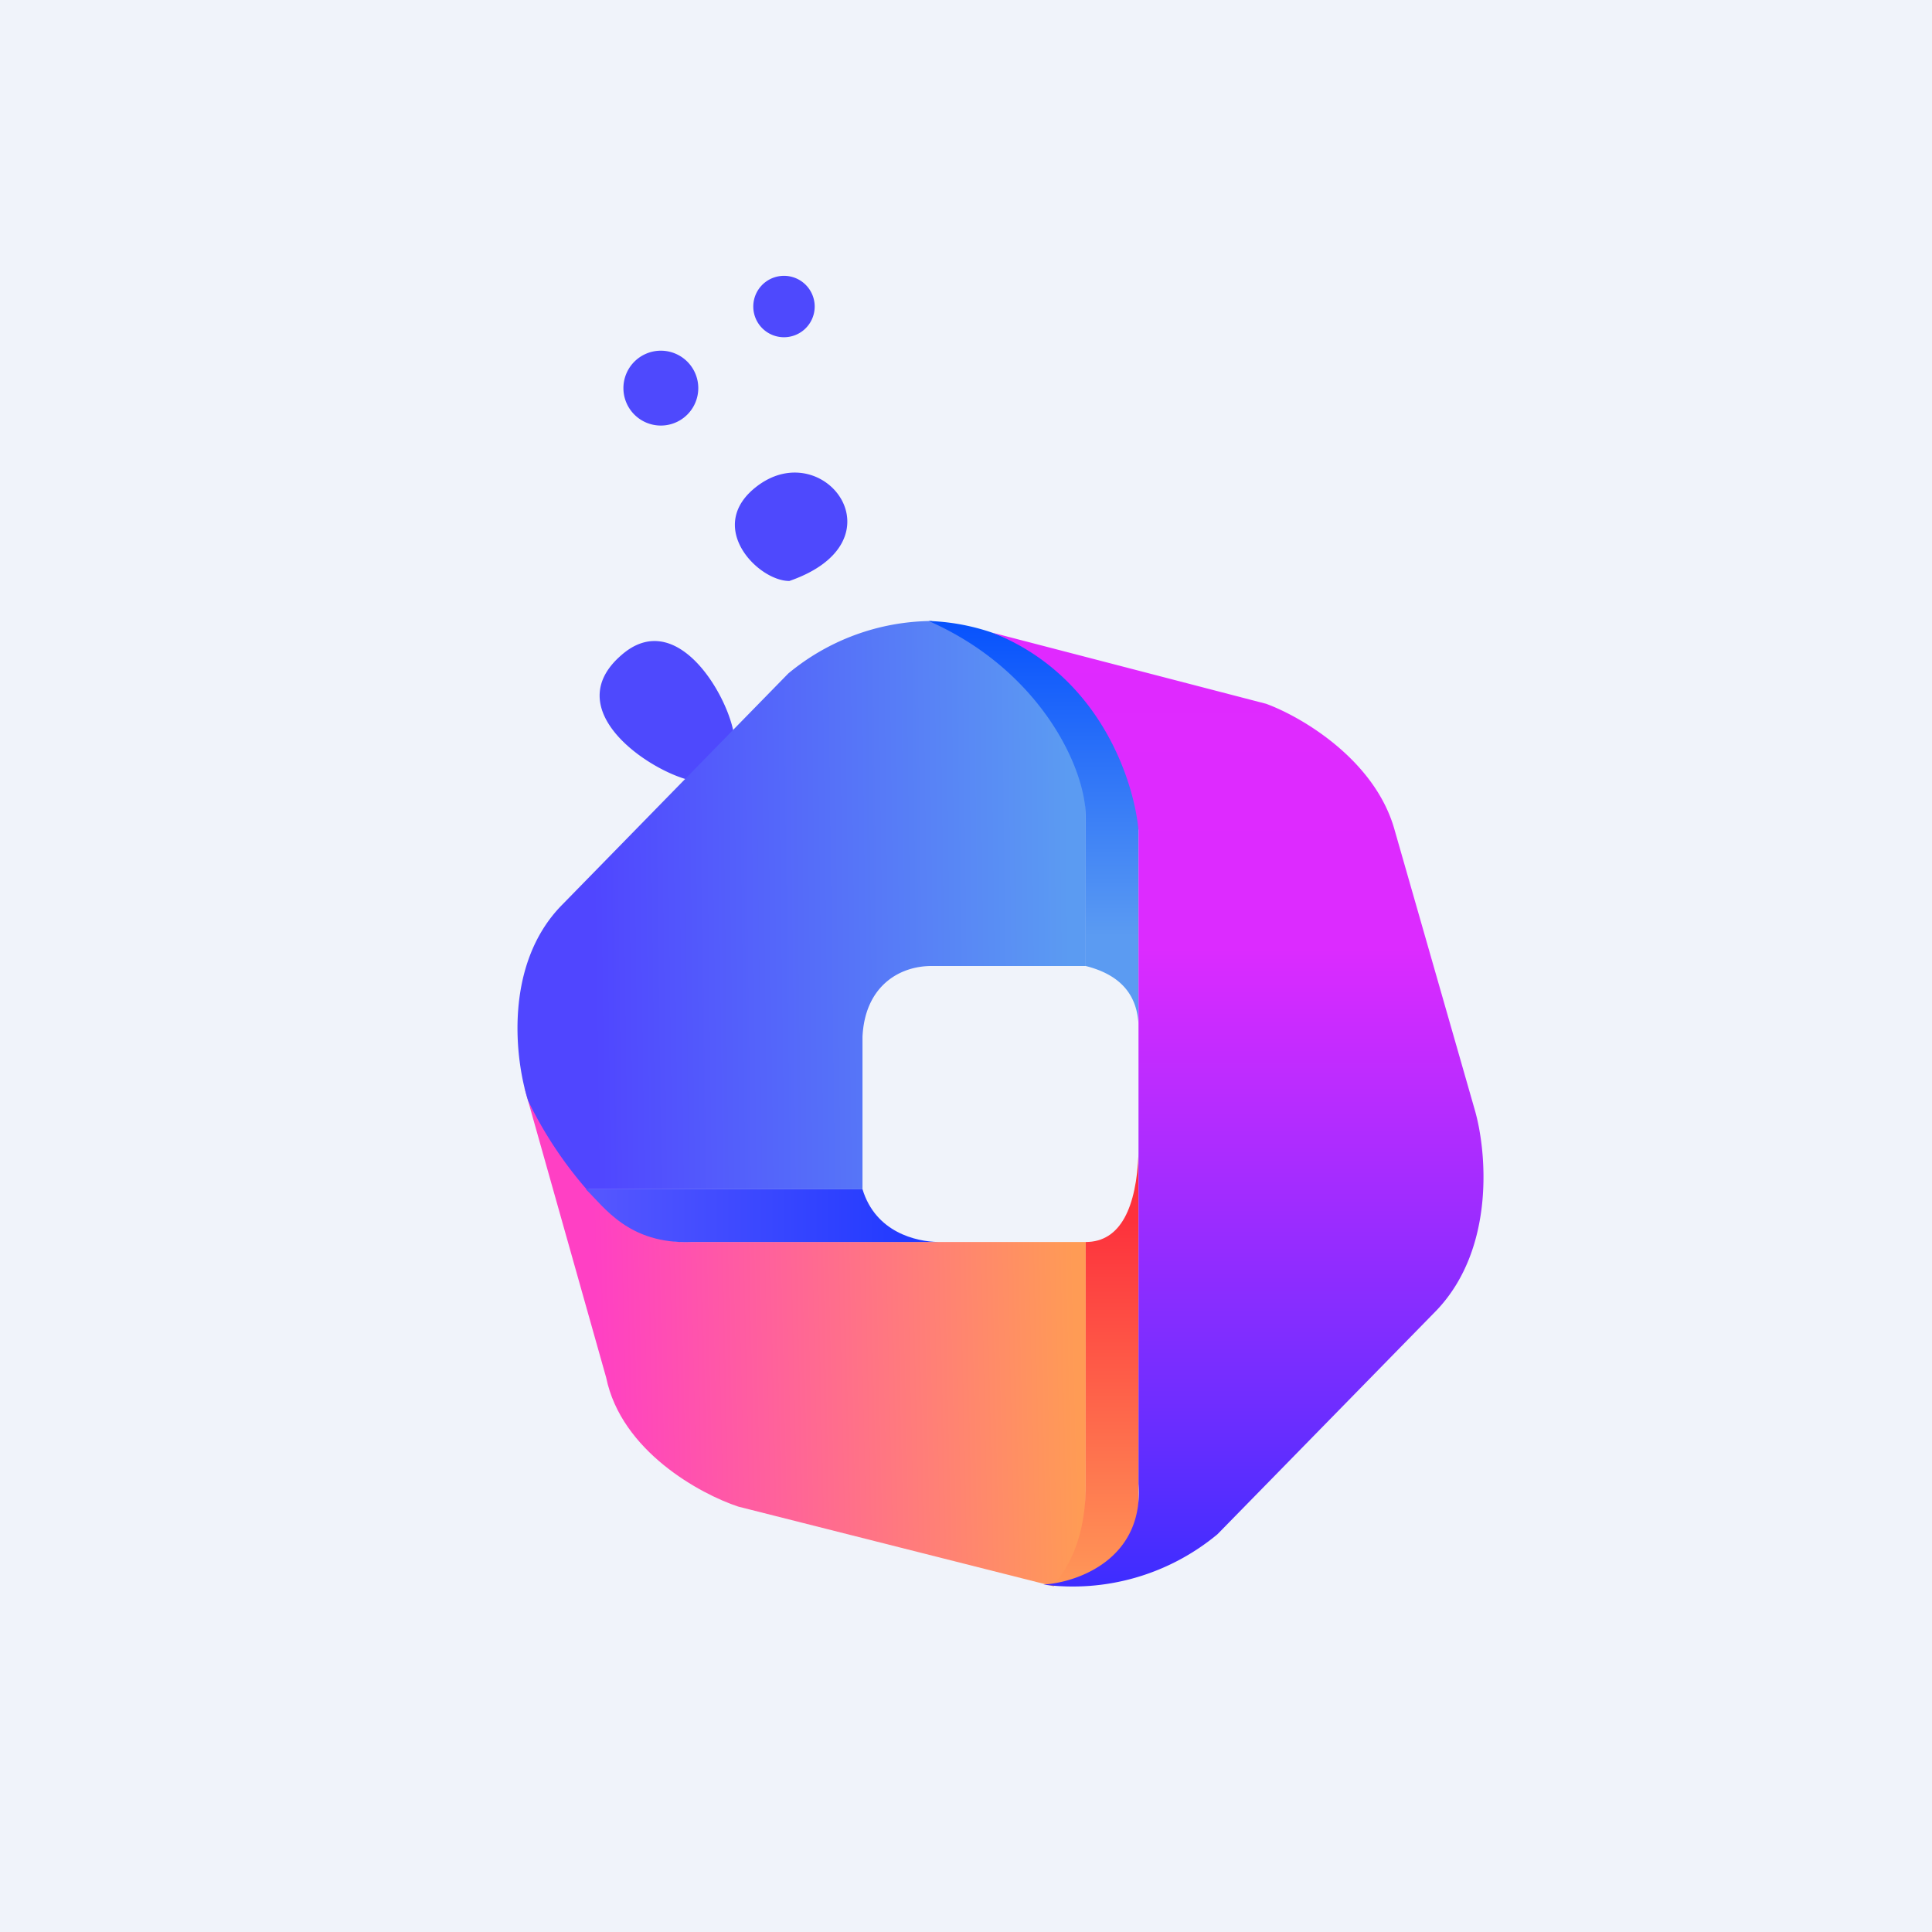
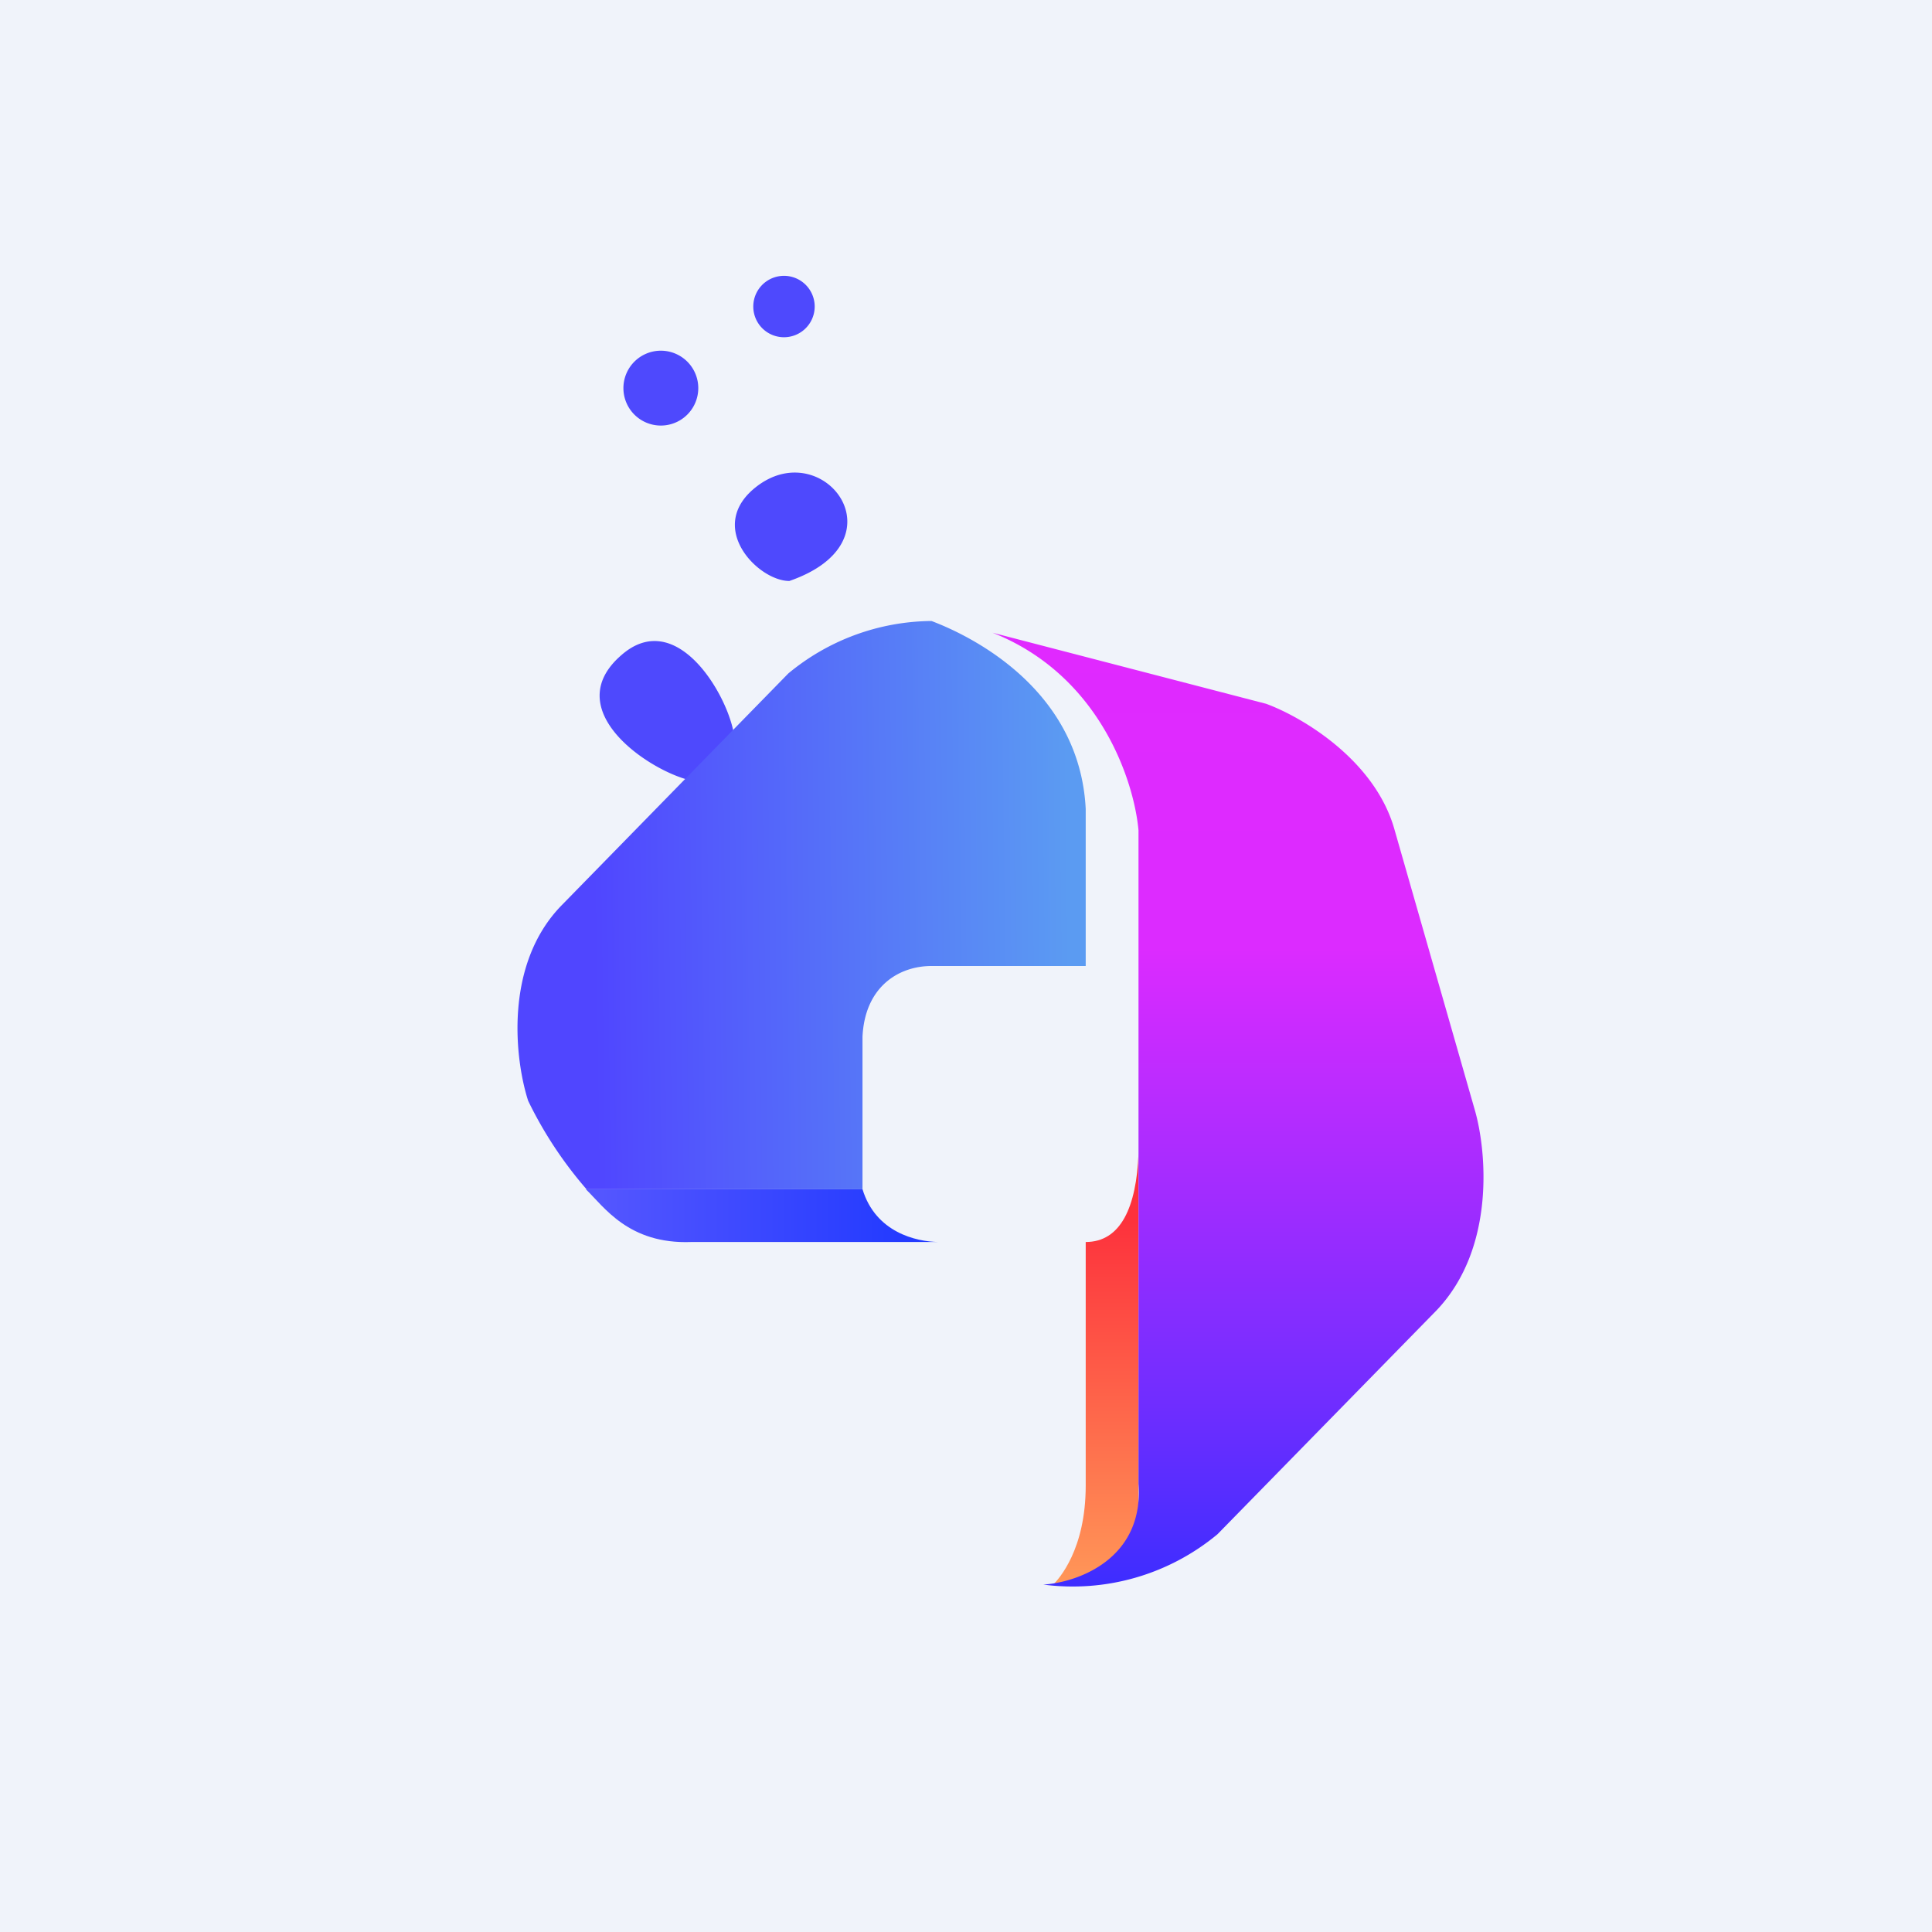
<svg xmlns="http://www.w3.org/2000/svg" width="56" height="56" viewBox="0 0 56 56">
  <path fill="#F0F3FA" d="M0 0h56v56H0z" />
  <path d="M22.63 9.77a.89.89 0 1 0 0-1.77.89.89 0 0 0 0 1.77Zm-2.39 1.48a1.08 1.08 0 1 1-2.17 0 1.08 1.08 0 0 1 2.17 0Zm2.64 5.59c-.92 0-2.47-1.6-.92-2.76 1.94-1.45 4.24 1.61.92 2.76Zm-4.87 2.15c1.56-1.37 3.02 1.04 3.25 2.22l-1.2 1.42c-1.2-.25-3.9-2.04-2.05-3.64Z" fill="#4E49FD" />
-   <path d="m21.4 43.67 9.14 2.31c.63-.58.93-1.56.93-2.62V36H19.74c-2.26-.16-3.97-3.13-4.54-4.47l2.37 8.4c.44 2.14 2.74 3.38 3.83 3.74Z" fill="url(#at4wiq32i)" />
  <path d="M33 33.44c-.06 1.54-.51 2.56-1.53 2.56v7.06c0 1.85-.77 2.7-.96 2.89C32.59 45.4 33 44.78 33 43.4v-9.97Z" fill="url(#bt4wiq32i)" />
  <path d="M16.28 26.24c-1.69 1.73-1.35 4.5-.97 5.67A11.66 11.66 0 0 0 17 34.47H25v-4.42c.07-1.46 1.06-2.05 2-2.05h4.47v-4.55c-.17-3.41-3.2-4.97-4.47-5.45a6.58 6.58 0 0 0-4.15 1.52l-6.57 6.72Z" fill="url(#ct4wiq32i)" />
-   <path d="M26.92 18A6.3 6.3 0 0 1 33 23.9v6.28-.5c-.04-.62-.3-1.37-1.53-1.68v-4.3c.02-1.39-1.29-4.26-4.55-5.7Z" fill="url(#dt4wiq32i)" />
  <path d="M20.04 36c-1.82.07-2.53-1.02-3.06-1.53H25c.38 1.25 1.55 1.52 2.2 1.53h.08-7.24Z" fill="url(#et4wiq32i)" />
  <path d="m36.7 20.4-7.93-2.06c3.15 1.25 4.11 4.36 4.23 5.73v18.94c.16 2.18-1.77 2.86-2.76 2.92a6.56 6.56 0 0 0 5.05-1.46l6.36-6.5c1.7-1.8 1.44-4.61 1.1-5.79l-2.32-8.1c-.56-2.06-2.72-3.31-3.73-3.68Z" fill="url(#ft4wiq32i)" />
  <defs>
    <linearGradient id="at4wiq32i" x1="17.29" y1="40.03" x2="31.2" y2="39.71" gradientUnits="userSpaceOnUse">
      <stop stop-color="#FF40C4" />
      <stop offset="1" stop-color="#FF9B55" />
    </linearGradient>
    <linearGradient id="bt4wiq32i" x1="31.69" y1="33.44" x2="31.69" y2="45.95" gradientUnits="userSpaceOnUse">
      <stop offset=".15" stop-color="#FD313C" />
      <stop offset="1" stop-color="#FF9758" />
    </linearGradient>
    <linearGradient id="ct4wiq32i" x1="17.23" y1="28.72" x2="31.03" y2="28.54" gradientUnits="userSpaceOnUse">
      <stop stop-color="#5046FF" />
      <stop offset="1" stop-color="#5B9BF2" />
    </linearGradient>
    <linearGradient id="dt4wiq32i" x1="29.9" y1="18.04" x2="29.9" y2="30.68" gradientUnits="userSpaceOnUse">
      <stop stop-color="#0752FD" />
      <stop offset=".72" stop-color="#5B9BF2" />
    </linearGradient>
    <linearGradient id="et4wiq32i" x1="17.42" y1="34.9" x2="26.08" y2="34.9" gradientUnits="userSpaceOnUse">
      <stop stop-color="#5456FF" />
      <stop offset="1" stop-color="#243BFF" />
    </linearGradient>
    <linearGradient id="ft4wiq32i" x1="35.86" y1="18.38" x2="35.86" y2="46" gradientUnits="userSpaceOnUse">
      <stop stop-color="#E029FF" />
      <stop offset=".33" stop-color="#DC2BFF" />
      <stop offset=".81" stop-color="#6F2DFF" />
      <stop offset="1" stop-color="#3D2DFF" />
    </linearGradient>
  </defs>
</svg>